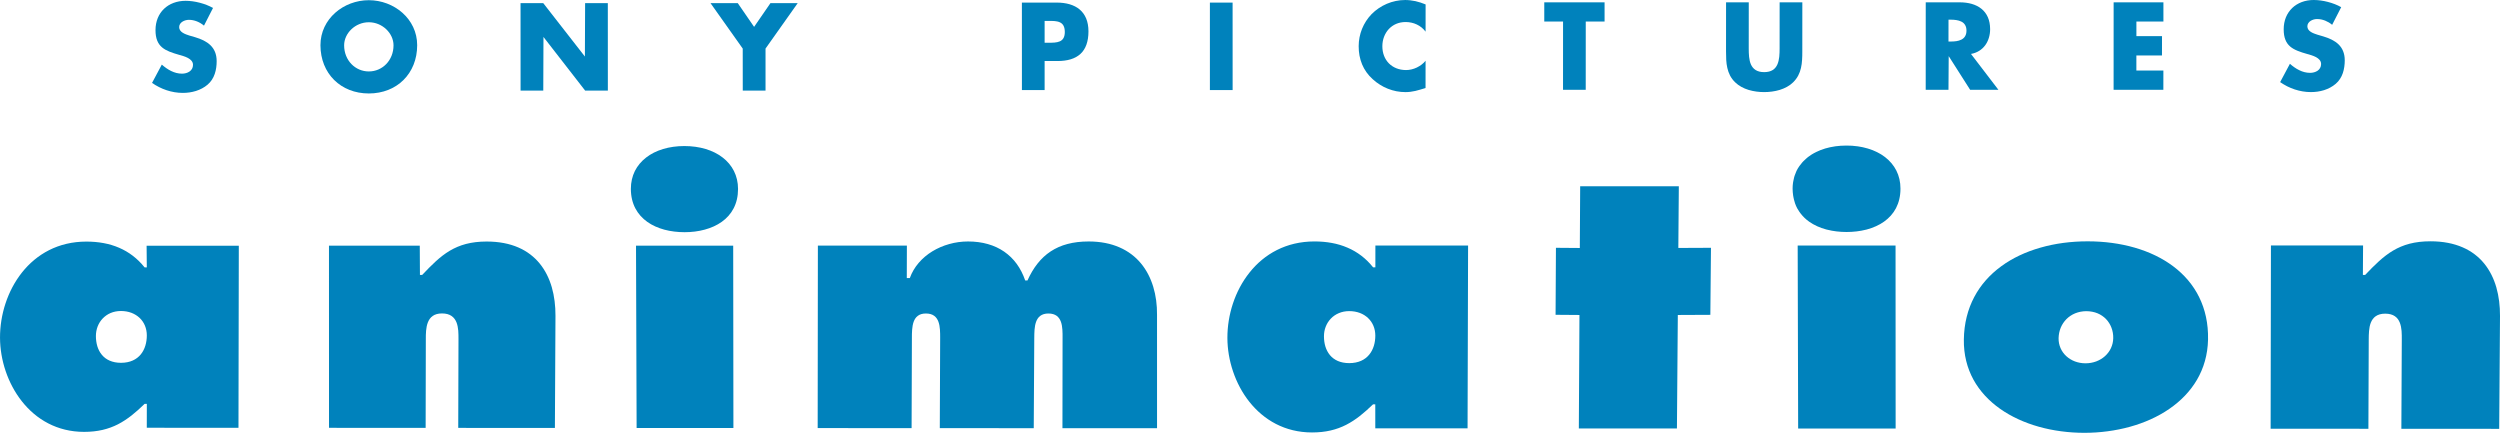
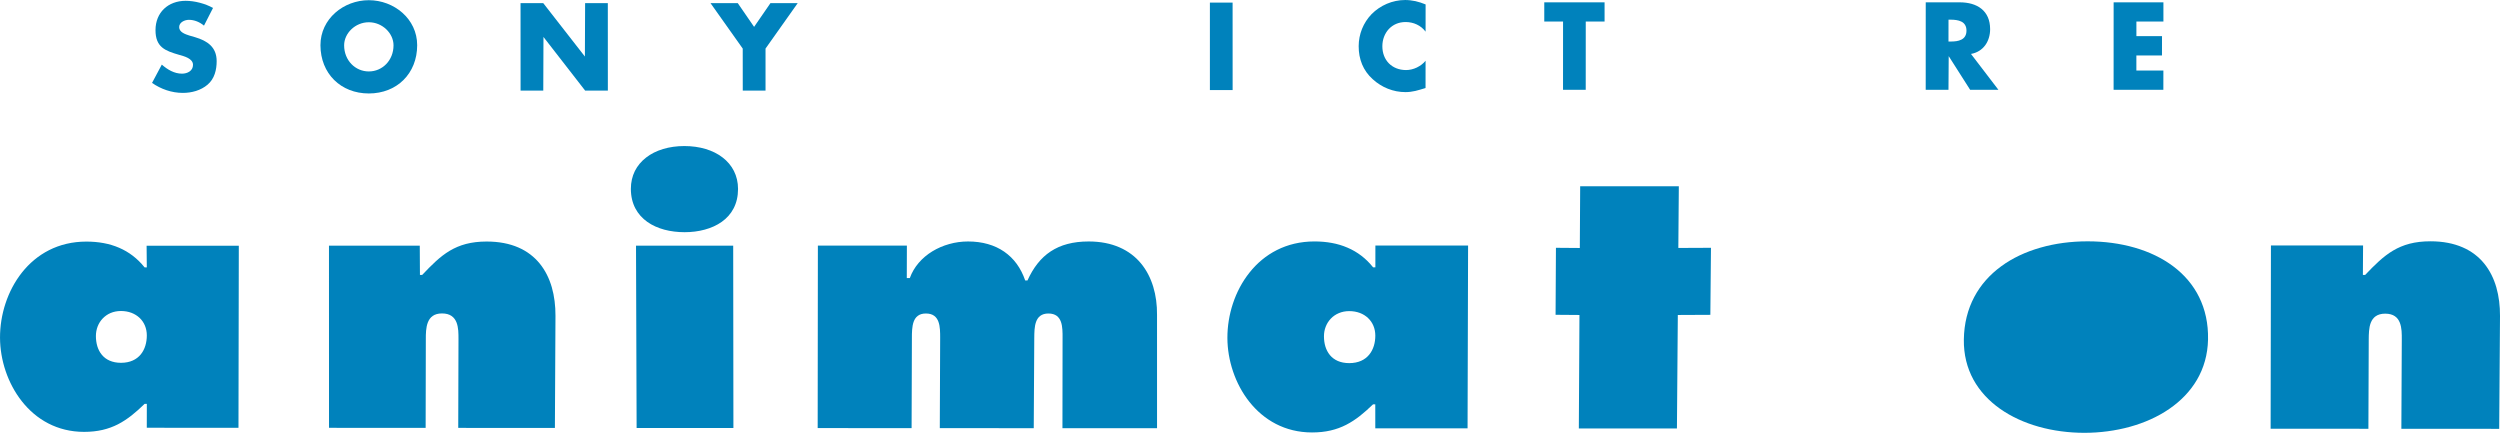
<svg xmlns="http://www.w3.org/2000/svg" xmlns:ns1="http://www.inkscape.org/namespaces/inkscape" xmlns:ns2="http://sodipodi.sourceforge.net/DTD/sodipodi-0.dtd" version="1.1" id="svg4426" viewBox="0 0 1000 173.13" height="173.13" width="1000" ns1:version="0.91 r13725" ns2:docname="Sony Pictures Animation 2006 (Blue).svg">
  <ns2:namedview pagecolor="#ffffff" bordercolor="#666666" borderopacity="1" objecttolerance="10" gridtolerance="10" guidetolerance="10" ns1:pageopacity="0" ns1:pageshadow="2" ns1:window-width="1366" ns1:window-height="705" id="namedview30" showgrid="false" ns1:zoom="0.5866667" ns1:cx="533.93761" ns1:cy="110.35163" ns1:window-x="-8" ns1:window-y="-8" ns1:window-maximized="1" ns1:current-layer="svg4426" units="px" showguides="false" />
  <defs id="defs4428" />
  <g id="g7260">
-     <path ns1:connector-curvature="0" style="fill:#0082bc;fill-opacity:1;fill-rule:nonzero;stroke:none" id="path11073" d="m 754.031,62.851 c -0.013,-0.013 -0.013,-0.013 -0.027,-0.026 -0.04,-0.039 -0.092,-0.065 -0.132,-0.091 -0.409,-0.314 -0.831,-0.601 -1.279,-0.889 -0.119,-0.078 -0.25,-0.144 -0.369,-0.222 -0.395,-0.235 -0.803,-0.457 -1.211,-0.666 -0.197,-0.105 -0.395,-0.196 -0.592,-0.287 -0.421,-0.196 -0.841,-0.392 -1.275,-0.562 -0.066,-0.026 -0.105,-0.039 -0.158,-0.065 -0.591,-0.235 -1.208,-0.444 -1.838,-0.627 -0.63,-0.196 -1.272,-0.353 -1.927,-0.497 -0.066,-0.013 -0.105,-0.026 -0.17,-0.039 -0.642,-0.131 -1.31,-0.261 -1.978,-0.353 -0.013,0 -0.039,0 -0.052,0 -0.681,-0.105 -1.387,-0.17 -2.094,-0.222 -0.052,0 -0.105,0 -0.17,-0.013 -0.719,-0.039 -1.451,-0.065 -2.196,-0.065 -0.758,0 -1.502,0.026 -2.233,0.078 -0.013,0 -0.039,0 -0.052,0 -0.705,0.052 -1.397,0.118 -2.075,0.209 -0.065,0.013 -0.117,0.026 -0.169,0.026 -0.678,0.091 -1.33,0.209 -1.968,0.353 -0.052,0.013 -0.091,0.013 -0.13,0.026 -0.638,0.144 -1.277,0.301 -1.888,0.483 -0.013,0.013 -0.027,0.013 -0.039,0.013 0,0 -0.013,0 -0.027,0.013 -0.612,0.183 -1.223,0.392 -1.808,0.627 -0.052,0.013 -0.091,0.026 -0.13,0.052 -0.494,0.196 -0.975,0.405 -1.442,0.64 -0.662,0.327 -1.324,0.666 -1.933,1.045 -0.027,0.013 -0.039,0.039 -0.065,0.052 -0.492,0.314 -0.972,0.64 -1.437,0.993 -0.09,0.065 -0.155,0.144 -0.245,0.222 -0.168,0.118 -0.31,0.248 -0.465,0.392 -0.388,0.327 -0.749,0.679 -1.11,1.045 -0.142,0.157 -0.309,0.314 -0.451,0.483 -0.36,0.405 -0.695,0.823 -1.002,1.267 -0.09,0.118 -0.193,0.235 -0.269,0.366 -0.359,0.536 -0.691,1.071 -0.971,1.646 -0.027,0.039 -0.038,0.091 -0.063,0.144 -0.063,0.144 -0.127,0.301 -0.19,0.457 -0.216,0.483 -0.405,0.98 -0.581,1.49 -0.062,0.222 -0.138,0.444 -0.187,0.666 -0.137,0.497 -0.248,1.006 -0.332,1.529 -0.037,0.209 -0.086,0.418 -0.109,0.64 -0.095,0.732 -0.163,1.49 -0.153,2.274 -8.3e-4,0.941 0.09,1.829 0.205,2.692 0.042,0.235 0.085,0.483 0.127,0.719 0.127,0.666 0.279,1.294 0.483,1.908 0.055,0.183 0.096,0.366 0.151,0.536 0.244,0.679 0.514,1.333 0.836,1.947 0.04,0.065 0.08,0.118 0.107,0.17 0.093,0.157 0.187,0.301 0.28,0.444 0.307,0.536 0.641,1.045 1.013,1.516 0.971,1.254 2.096,2.352 3.402,3.267 1.992,1.411 4.332,2.457 6.876,3.136 0.118,0.026 0.223,0.052 0.341,0.078 2.452,0.627 5.082,0.928 7.761,0.928 2.692,0 5.327,-0.301 7.788,-0.928 0.104,-0.039 0.221,-0.052 0.326,-0.078 2.552,-0.693 4.89,-1.725 6.884,-3.136 1.993,-1.424 3.642,-3.214 4.789,-5.41 1.134,-2.195 1.779,-4.782 1.778,-7.801 0.003,-2.679 -0.577,-5.083 -1.638,-7.2 -1.06,-2.104 -2.6,-3.92 -4.515,-5.397" />
    <path ns2:nodetypes="csccscccssscccccccccccccccscccccccscccccc" ns1:connector-curvature="0" style="fill:#0082bc;fill-opacity:1;fill-rule:nonzero;stroke:none" id="path11077" d="m 48.409,145.125 c 1.829,0 3.394,-0.34 4.704,-0.928 1.31,-0.588 2.366,-1.424 3.204,-2.443 0.826,-1.019 1.434,-2.208 1.823,-3.502 0.402,-1.294 0.585,-2.679 0.585,-4.09 3.03e-4,-1.411 -0.264,-2.718 -0.753,-3.907 -0.49,-1.176 -1.205,-2.221 -2.109,-3.084 -0.917,-0.862 -2.021,-1.555 -3.275,-2.038 -1.254,-0.47 -2.658,-0.732 -4.2,-0.732 -1.529,0 -2.935,0.287 -4.165,0.81 -1.23,0.523 -2.283,1.281 -3.158,2.195 -0.875,0.915 -1.546,1.999 -2.01,3.188 -0.451,1.189 -0.697,2.483 -0.695,3.829 -0.001,1.437 0.195,2.822 0.578,4.103 0.396,1.267 0.99,2.43 1.812,3.41 0.809,0.98 1.845,1.777 3.123,2.326 1.265,0.549 2.772,0.862 4.536,0.862 m 10.229,-46.844 36.881,0 -0.132,72.847 -36.676,-0.026 0.018,-9.552 -0.889,0 c -1.76,1.712 -3.476,3.267 -5.226,4.639 -1.737,1.359 -3.534,2.548 -5.43,3.528 -1.909,0.967 -3.942,1.725 -6.178,2.247 -2.223,0.51 -4.661,0.784 -7.392,0.784 -5.383,0 -10.17,-1.254 -14.317,-3.397 -4.148,-2.143 -7.669,-5.188 -10.521,-8.794 -2.852,-3.593 -5.036,-7.749 -6.521,-12.113 -1.472,-4.351 -2.233,-8.912 -2.253,-13.328 -0.015,-4.599 0.731,-9.304 2.202,-13.759 1.471,-4.469 3.68,-8.702 6.592,-12.374 2.912,-3.659 6.526,-6.742 10.834,-8.925 4.294,-2.169 9.282,-3.423 14.9,-3.423 2.404,0 4.712,0.196 6.895,0.601 2.197,0.405 4.27,1.032 6.22,1.869 1.962,0.849 3.788,1.908 5.489,3.214 1.689,1.294 3.266,2.835 4.692,4.626 l 0.889,0 -0.078,-8.663" />
    <path ns2:nodetypes="cccccccccccscsscccccccsccc" ns1:connector-curvature="0" style="fill:#0082bc;fill-opacity:1;fill-rule:nonzero;stroke:none" id="path11089" d="m 194.647,96.613 c 4.965,0 9.179,0.849 12.697,2.378 3.531,1.529 6.353,3.75 8.562,6.455 2.209,2.718 3.792,5.932 4.818,9.473 1.013,3.541 1.483,7.409 1.466,11.42 l -0.232,44.845 -38.664,-0.026 0.1,-35.476 c -8e-4,-1.058 9.3e-4,-2.234 -0.089,-3.397 -0.103,-1.163 -0.31,-2.326 -0.717,-3.345 -0.42,-1.019 -1.039,-1.921 -1.965,-2.548 -0.926,-0.64 -2.171,-1.019 -3.817,-1.019 -1.62,0 -2.831,0.379 -3.735,1.019 -0.903,0.627 -1.513,1.529 -1.916,2.548 -0.403,1.019 -0.614,2.182 -0.72,3.345 -0.106,1.163 -0.108,2.339 -0.107,3.397 l -0.074,35.476 -38.651,-0.026 -0.016,-72.86 36.319,0 0.068,11.695 0.902,0 c 1.877,-1.986 3.658,-3.815 5.448,-5.449 1.79,-1.633 3.614,-3.045 5.575,-4.221 1.975,-1.163 4.1,-2.091 6.507,-2.718 2.419,-0.627 5.119,-0.967 8.242,-0.967" />
    <path ns1:connector-curvature="0" style="fill:#0082bc;fill-opacity:1;fill-rule:nonzero;stroke:none" id="path11093" d="m 254.647,171.196 -0.241,-72.939 38.874,0 0.084,72.952 -38.717,-0.013 z" />
    <path ns1:connector-curvature="0" style="fill:#0082bc;fill-opacity:1;fill-rule:nonzero;stroke:none" id="path11097" d="m 273.819,92.877 c -2.783,0 -5.523,-0.327 -8.062,-1.006 -2.526,-0.679 -4.864,-1.712 -6.844,-3.123 -1.98,-1.411 -3.616,-3.201 -4.763,-5.383 -1.147,-2.182 -1.792,-4.769 -1.804,-7.775 -0.004,-2.666 0.564,-5.07 1.599,-7.174 1.06,-2.104 2.587,-3.92 4.502,-5.397 1.901,-1.49 4.204,-2.639 6.788,-3.41 2.585,-0.784 5.452,-1.189 8.509,-1.189 3.058,0 5.927,0.405 8.517,1.176 2.59,0.784 4.887,1.921 6.801,3.41 1.927,1.477 3.458,3.293 4.514,5.397 1.056,2.104 1.638,4.508 1.642,7.174 -9.4e-4,3.005 -0.637,5.593 -1.776,7.775 -1.127,2.195 -2.758,3.972 -4.737,5.383 -1.979,1.411 -4.305,2.443 -6.836,3.123 -2.531,0.693 -5.266,1.019 -8.05,1.019" />
    <path ns2:nodetypes="cccccccccccsccccccccccscccccccccccccscsccccscc" ns1:connector-curvature="0" style="fill:#0082bc;fill-opacity:1;fill-rule:nonzero;stroke:none" id="path11109" d="m 435.413,96.584 c 4.795,0 8.913,0.836 12.395,2.365 3.482,1.516 6.327,3.698 8.564,6.39 2.225,2.679 3.854,5.854 4.918,9.356 1.064,3.489 1.561,7.304 1.521,11.277 l 0.007,45.315 -37.837,-0.013 0.047,-36.09 c 10e-4,-1.071 0.017,-2.208 -0.073,-3.332 -0.076,-1.111 -0.245,-2.208 -0.598,-3.162 -0.353,-0.954 -0.891,-1.777 -1.68,-2.365 -0.802,-0.575 -1.882,-0.928 -3.307,-0.928 -1.398,0 -2.448,0.353 -3.24,0.928 -0.792,0.588 -1.326,1.411 -1.678,2.365 -0.353,0.954 -0.537,2.038 -0.631,3.162 -0.093,1.111 -0.096,2.261 -0.11,3.332 l -0.211,36.09 -37.58,-0.026 0.145,-36.064 c 0.001,-1.071 0.003,-2.221 -0.086,-3.332 -0.076,-1.124 -0.258,-2.208 -0.611,-3.162 -0.353,-0.967 -0.891,-1.777 -1.693,-2.365 -0.802,-0.588 -1.882,-0.928 -3.32,-0.928 -1.385,0 -2.435,0.34 -3.214,0.928 -0.792,0.575 -1.312,1.398 -1.665,2.352 -0.353,0.967 -0.524,2.051 -0.618,3.175 -0.093,1.111 -0.096,2.247 -0.097,3.319 l -0.119,36.077 -37.567,-0.013 0.08,-72.991 35.601,0 -0.038,12.975 1.215,0 c 0.801,-2.247 2.017,-4.273 3.544,-6.063 1.527,-1.79 3.377,-3.345 5.445,-4.613 2.082,-1.267 4.369,-2.261 6.782,-2.927 2.413,-0.679 4.953,-1.032 7.527,-1.032 2.862,0 5.509,0.353 7.931,1.045 2.408,0.679 4.59,1.699 6.519,3.031 1.929,1.333 3.606,2.966 5.017,4.9 1.398,1.921 2.532,4.142 3.387,6.625 l 0.902,0 c 1.158,-2.548 2.482,-4.809 4.011,-6.742 1.542,-1.947 3.289,-3.58 5.279,-4.887 1.991,-1.307 4.226,-2.313 6.73,-2.966 2.518,-0.666 5.306,-1.006 8.402,-1.006" />
    <path ns2:nodetypes="cccccccccscscccccccccccccc" ns1:connector-curvature="0" style="fill:#0082bc;fill-opacity:1;fill-rule:nonzero;stroke:none" id="path11113" d="m 972.183,96.517 c 5.018,0 9.282,0.862 12.841,2.404 3.559,1.529 6.426,3.763 8.65,6.481 2.224,2.731 3.831,5.971 4.856,9.526 1.026,3.567 1.496,7.461 1.472,11.499 l -0.322,45.106 -39.135,-0.013 0.171,-35.698 c 0.007,-1.071 0.007,-2.247 -0.082,-3.423 -0.102,-1.163 -0.308,-2.326 -0.721,-3.358 -0.413,-1.032 -1.032,-1.934 -1.972,-2.561 -0.927,-0.64 -2.19,-1.019 -3.862,-1.019 -1.633,0 -2.854,0.379 -3.782,1.019 -0.928,0.627 -1.537,1.529 -1.961,2.561 -0.411,1.019 -0.623,2.182 -0.717,3.358 -0.107,1.176 -0.122,2.352 -0.127,3.423 l -0.133,35.685 -39.109,-0.013 0.122,-73.304 36.857,-0.013 -0.073,11.786 0.915,0 c 1.907,-2.012 3.712,-3.855 5.522,-5.488 1.822,-1.646 3.662,-3.071 5.651,-4.247 2.002,-1.176 4.152,-2.104 6.596,-2.744 2.444,-0.627 5.181,-0.967 8.343,-0.967" />
-     <path ns1:connector-curvature="0" style="fill:#0082bc;fill-opacity:1;fill-rule:nonzero;stroke:none" id="path11117" d="m 834.202,145.324 c 1.516,0 2.966,-0.274 4.286,-0.758 1.307,-0.497 2.496,-1.202 3.502,-2.104 0.993,-0.902 1.816,-1.973 2.378,-3.188 0.575,-1.215 0.902,-2.574 0.928,-4.011 0.027,-1.49 -0.222,-2.901 -0.719,-4.194 -0.483,-1.294 -1.228,-2.457 -2.156,-3.437 -0.941,-0.967 -2.091,-1.764 -3.41,-2.313 -1.32,-0.536 -2.822,-0.836 -4.443,-0.849 -1.633,0 -3.149,0.314 -4.482,0.849 -1.346,0.549 -2.522,1.346 -3.502,2.313 -0.967,0.98 -1.751,2.143 -2.287,3.437 -0.536,1.281 -0.823,2.705 -0.862,4.194 -0.027,1.437 0.261,2.796 0.797,4.011 0.523,1.202 1.307,2.287 2.287,3.188 0.967,0.889 2.13,1.607 3.437,2.104 1.294,0.483 2.731,0.758 4.247,0.758 m 0.849,-48.791 c 6.651,0 13.014,0.849 18.816,2.522 5.802,1.673 11.054,4.181 15.445,7.487 4.39,3.306 7.931,7.409 10.336,12.296 2.417,4.887 3.698,10.558 3.567,16.974 -0.131,6.076 -1.712,11.446 -4.417,16.085 -2.705,4.626 -6.52,8.533 -11.107,11.682 -4.586,3.149 -9.944,5.54 -15.719,7.134 -5.776,1.594 -11.969,2.417 -18.254,2.417 -6.285,-0.013 -12.466,-0.823 -18.176,-2.43 -5.723,-1.607 -10.989,-3.998 -15.471,-7.148 -4.469,-3.149 -8.141,-7.056 -10.689,-11.682 -2.535,-4.639 -3.933,-10.009 -3.842,-16.072 0.091,-6.416 1.568,-12.087 4.142,-16.961 2.574,-4.887 6.259,-8.99 10.767,-12.296 4.495,-3.306 9.826,-5.802 15.693,-7.474 5.854,-1.686 12.257,-2.535 18.908,-2.535" />
-     <path ns1:connector-curvature="0" style="fill:#0082bc;fill-opacity:1;fill-rule:nonzero;stroke:none" id="path11129" d="m 719.262,171.406 -0.19,-73.2 39.148,0 0.034,73.213 -38.991,-0.013 z" />
+     <path ns1:connector-curvature="0" style="fill:#0082bc;fill-opacity:1;fill-rule:nonzero;stroke:none" id="path11117" d="m 834.202,145.324 m 0.849,-48.791 c 6.651,0 13.014,0.849 18.816,2.522 5.802,1.673 11.054,4.181 15.445,7.487 4.39,3.306 7.931,7.409 10.336,12.296 2.417,4.887 3.698,10.558 3.567,16.974 -0.131,6.076 -1.712,11.446 -4.417,16.085 -2.705,4.626 -6.52,8.533 -11.107,11.682 -4.586,3.149 -9.944,5.54 -15.719,7.134 -5.776,1.594 -11.969,2.417 -18.254,2.417 -6.285,-0.013 -12.466,-0.823 -18.176,-2.43 -5.723,-1.607 -10.989,-3.998 -15.471,-7.148 -4.469,-3.149 -8.141,-7.056 -10.689,-11.682 -2.535,-4.639 -3.933,-10.009 -3.842,-16.072 0.091,-6.416 1.568,-12.087 4.142,-16.961 2.574,-4.887 6.259,-8.99 10.767,-12.296 4.495,-3.306 9.826,-5.802 15.693,-7.474 5.854,-1.686 12.257,-2.535 18.908,-2.535" />
    <path ns2:nodetypes="cccccccccccccc" ns1:connector-curvature="0" style="fill:#0082bc;fill-opacity:1;fill-rule:nonzero;stroke:none" id="path11133" d="m 671.53,74.496 -0.196,24.683 13.054,-0.06 -0.248,26.812 -13.014,0.061 -0.353,45.394 -39.239,-0.013 0.248,-45.381 -9.552,-0.073 0.144,-26.799 9.552,0.073 0.144,-24.683 39.462,-0.013 z" />
    <path ns2:nodetypes="ccccscccscccscccccccccccscssccccccsscsccc" ns1:connector-curvature="0" style="fill:#0082bc;fill-opacity:1;fill-rule:nonzero;stroke:none" id="path11137" d="m 539.698,145.25 c 1.842,0 3.424,-0.34 4.756,-0.928 1.32,-0.588 2.391,-1.437 3.228,-2.457 0.849,-1.019 1.45,-2.221 1.855,-3.515 0.405,-1.307 0.588,-2.692 0.588,-4.103 0,-1.411 -0.261,-2.731 -0.758,-3.92 -0.483,-1.176 -1.215,-2.234 -2.13,-3.097 -0.915,-0.875 -2.025,-1.568 -3.293,-2.051 -1.267,-0.47 -2.692,-0.732 -4.247,-0.732 -1.542,0 -2.953,0.287 -4.194,0.823 -1.241,0.523 -2.313,1.267 -3.188,2.195 -0.875,0.915 -1.568,2.012 -2.025,3.201 -0.47,1.189 -0.706,2.496 -0.706,3.842 0,1.437 0.183,2.835 0.575,4.116 0.405,1.281 1.006,2.443 1.816,3.423 0.823,0.98 1.869,1.777 3.149,2.339 1.281,0.549 2.796,0.862 4.573,0.862 m 10.459,-47.027 37.078,0 -0.209,73.121 -36.908,-0.013 -0.007,-9.591 -0.902,0 c -1.777,1.712 -3.502,3.267 -5.266,4.652 -1.764,1.372 -3.567,2.561 -5.488,3.541 -1.921,0.98 -3.959,1.738 -6.22,2.261 -2.247,0.523 -4.704,0.784 -7.448,0.784 -5.423,0 -10.244,-1.254 -14.426,-3.41 -4.181,-2.156 -7.722,-5.214 -10.597,-8.82 -2.875,-3.619 -5.07,-7.788 -6.546,-12.165 -1.477,-4.364 -2.248,-8.951 -2.261,-13.38 -0.013,-4.613 0.732,-9.33 2.221,-13.812 1.49,-4.495 3.724,-8.742 6.664,-12.413 2.927,-3.685 6.586,-6.782 10.924,-8.964 4.325,-2.182 9.343,-3.437 15.014,-3.437 2.417,0 4.73,0.196 6.938,0.601 2.208,0.405 4.299,1.032 6.272,1.882 1.973,0.836 3.815,1.908 5.527,3.214 1.712,1.307 3.293,2.849 4.717,4.652 l 0.915,0 0.007,-8.702" />
    <path ns1:connector-curvature="0" style="fill:#0082bc;fill-opacity:1;fill-rule:nonzero;stroke:none" id="path11141" d="m 74.264,0.325 c 3.528,0 7.853,1.098 10.937,2.862 l -3.606,7.069 C 79.935,8.858 77.792,7.93 75.57,7.93 c -1.686,0 -3.907,0.98 -3.907,2.914 0,2.051 2.47,2.849 4.038,3.358 l 2.339,0.679 c 4.848,1.437 8.624,3.907 8.624,9.578 0,3.45 -0.836,7.03 -3.619,9.395 -2.731,2.339 -6.416,3.306 -9.918,3.306 -4.417,0 -8.729,-1.503 -12.309,-3.998 l 3.907,-7.317 c 2.274,1.986 4.965,3.619 8.075,3.619 2.13,0 4.403,-1.085 4.403,-3.528 0,-2.561 -3.58,-3.45 -5.54,-3.998 -5.684,-1.633 -9.46,-3.11 -9.46,-9.878 0,-7.108 5.07,-11.734 12.061,-11.734" />
    <path ns1:connector-curvature="0" style="fill:#0082bc;fill-opacity:1;fill-rule:nonzero;stroke:none" id="path11145" d="m 147.532,28.578 c 5.423,0 9.878,-4.417 9.878,-10.453 0,-4.809 -4.456,-9.225 -9.878,-9.225 -5.436,0 -9.878,4.417 -9.878,9.225 0,6.037 4.456,10.453 9.878,10.453 m -0.013,-28.499 c 10.061,0 19.352,7.435 19.352,18.006 0,11.329 -8.114,19.3 -19.339,19.3 -11.224,0 -19.339,-7.971 -19.352,-19.3 0,-10.571 9.29,-18.006 19.339,-18.006" />
    <path ns1:connector-curvature="0" style="fill:#0082bc;fill-opacity:1;fill-rule:nonzero;stroke:none" id="path11149" d="m 243.128,1.251 0.014,34.98 -9.094,0 -16.66,-21.443 -0.078,21.443 -9.081,0 -0.014,-34.98 9.081,0 16.66,21.364 0.091,-21.364 9.081,0 z" />
    <path ns1:connector-curvature="0" style="fill:#0082bc;fill-opacity:1;fill-rule:nonzero;stroke:none" id="path11153" d="m 308.184,1.251 10.898,0 -12.871,18.176 0,16.804 -9.108,0 -0.014,-16.804 -12.884,-18.176 10.898,0 6.533,9.5 6.546,-9.5 z" />
-     <path ns1:connector-curvature="0" style="fill:#0082bc;fill-opacity:1;fill-rule:nonzero;stroke:none" id="path11157" d="m 419.389,17.094 c 0.823,0 1.633,0 2.404,-0.065 0.771,-0.065 1.477,-0.209 2.091,-0.47 0.614,-0.261 1.124,-0.666 1.477,-1.267 0.353,-0.601 0.562,-1.411 0.562,-2.483 0,-1.098 -0.196,-1.921 -0.536,-2.548 -0.34,-0.627 -0.823,-1.045 -1.424,-1.32 -0.588,-0.287 -1.307,-0.431 -2.078,-0.51 -0.771,-0.065 -1.62,-0.065 -2.496,-0.065 l -1.542,0 0,8.729 1.542,0 m 3.28,-16.059 c 1.882,0 3.619,0.222 5.161,0.666 1.542,0.457 2.901,1.137 4.012,2.078 1.124,0.941 1.999,2.13 2.613,3.58 0.601,1.463 0.928,3.188 0.928,5.187 0,2.065 -0.287,3.842 -0.823,5.344 -0.536,1.49 -1.346,2.718 -2.391,3.685 -1.058,0.967 -2.352,1.673 -3.881,2.143 -1.542,0.47 -3.306,0.693 -5.279,0.693 l -5.161,0 0,11.603 -9.081,0 -0.013,-34.98 13.916,0" />
    <path ns1:connector-curvature="0" style="fill:#0082bc;fill-opacity:1;fill-rule:nonzero;stroke:none" id="path11161" d="m 493.04,1.037 0.013,34.98 -9.094,0 0,-34.98 9.081,0 z" />
    <path ns1:connector-curvature="0" style="fill:#0082bc;fill-opacity:1;fill-rule:nonzero;stroke:none" id="path11165" d="m 561.934,0.002 c 0.732,0 1.45,0.039 2.156,0.118 0.706,0.078 1.398,0.196 2.091,0.34 0.679,0.157 1.372,0.34 2.038,0.562 0.679,0.209 1.359,0.47 2.025,0.745 l -0.013,10.898 c -0.457,-0.627 -0.993,-1.189 -1.581,-1.659 -0.588,-0.483 -1.241,-0.889 -1.934,-1.215 -0.679,-0.327 -1.411,-0.575 -2.156,-0.732 -0.758,-0.17 -1.529,-0.248 -2.3,-0.248 -1.385,0 -2.666,0.261 -3.802,0.745 -1.124,0.483 -2.117,1.189 -2.94,2.065 -0.81,0.875 -1.45,1.921 -1.895,3.084 -0.444,1.163 -0.679,2.457 -0.679,3.802 0,1.385 0.235,2.666 0.679,3.815 0.444,1.15 1.098,2.169 1.921,3.005 0.836,0.849 1.842,1.516 2.992,1.973 1.15,0.457 2.443,0.719 3.868,0.719 0.732,0 1.477,-0.091 2.195,-0.261 0.732,-0.17 1.437,-0.418 2.117,-0.745 0.666,-0.327 1.32,-0.719 1.908,-1.163 0.588,-0.457 1.137,-0.967 1.607,-1.542 l -0.013,10.898 c -0.745,0.235 -1.45,0.444 -2.13,0.64 -0.666,0.196 -1.32,0.379 -1.947,0.523 -0.64,0.144 -1.281,0.261 -1.921,0.34 -0.653,0.078 -1.32,0.131 -2.025,0.131 -1.215,0 -2.417,-0.118 -3.593,-0.34 -1.176,-0.235 -2.326,-0.562 -3.437,-1.006 -1.111,-0.431 -2.182,-0.98 -3.188,-1.62 -1.019,-0.627 -1.986,-1.372 -2.888,-2.195 -0.967,-0.862 -1.803,-1.803 -2.509,-2.796 -0.706,-0.993 -1.294,-2.051 -1.751,-3.162 -0.457,-1.111 -0.797,-2.274 -1.032,-3.489 -0.222,-1.215 -0.327,-2.47 -0.327,-3.763 0,-1.202 0.118,-2.378 0.34,-3.541 0.222,-1.163 0.562,-2.287 0.993,-3.371 0.444,-1.085 0.98,-2.143 1.62,-3.123 0.64,-0.993 1.385,-1.921 2.208,-2.783 0.862,-0.875 1.816,-1.673 2.849,-2.365 1.019,-0.693 2.117,-1.281 3.254,-1.777 1.15,-0.483 2.326,-0.862 3.541,-1.111 1.202,-0.261 2.43,-0.392 3.659,-0.392" />
    <path ns1:connector-curvature="0" style="fill:#0082bc;fill-opacity:1;fill-rule:nonzero;stroke:none" id="path11169" d="m 641.83,0.929 0,7.696 -7.526,0 -0.013,27.283 -9.081,0 0.013,-27.283 -7.513,0 0,-7.696 24.121,0 z" />
-     <path ns1:connector-curvature="0" style="fill:#0082bc;fill-opacity:1;fill-rule:nonzero;stroke:none" id="path11173" d="m 720.935,0.931 -0.013,19.678 c 0,1.124 -0.013,2.234 -0.091,3.345 -0.065,1.098 -0.196,2.182 -0.444,3.227 -0.235,1.058 -0.588,2.065 -1.098,3.031 -0.51,0.967 -1.176,1.869 -2.038,2.718 -0.732,0.719 -1.568,1.32 -2.47,1.816 -0.902,0.497 -1.882,0.902 -2.888,1.215 -1.019,0.301 -2.065,0.523 -3.11,0.666 -1.058,0.144 -2.104,0.209 -3.123,0.209 -1.019,0 -2.078,-0.065 -3.123,-0.209 -1.045,-0.144 -2.091,-0.366 -3.11,-0.666 -1.006,-0.314 -1.986,-0.706 -2.888,-1.215 -0.902,-0.497 -1.738,-1.098 -2.47,-1.816 -0.875,-0.836 -1.542,-1.751 -2.051,-2.718 -0.497,-0.967 -0.849,-1.973 -1.085,-3.018 -0.248,-1.058 -0.379,-2.143 -0.444,-3.241 -0.065,-1.111 -0.078,-2.221 -0.078,-3.345 l 0.013,-19.678 9.081,0 -0.013,18.411 c 0,1.137 0.027,2.3 0.144,3.41 0.118,1.098 0.34,2.143 0.745,3.058 0.418,0.902 1.006,1.659 1.855,2.195 0.849,0.536 1.973,0.849 3.424,0.849 1.463,0 2.587,-0.314 3.437,-0.849 0.849,-0.536 1.437,-1.294 1.842,-2.195 0.405,-0.915 0.64,-1.96 0.758,-3.058 0.118,-1.111 0.144,-2.274 0.144,-3.41 l 0.013,-18.411 9.081,0" />
    <path ns1:connector-curvature="0" style="fill:#0082bc;fill-opacity:1;fill-rule:nonzero;stroke:none" id="path11177" d="m 780.278,16.613 c 0.745,0 1.503,-0.039 2.234,-0.144 0.732,-0.118 1.424,-0.301 2.025,-0.614 0.601,-0.301 1.124,-0.732 1.477,-1.32 0.366,-0.588 0.575,-1.333 0.575,-2.287 0,-0.954 -0.209,-1.699 -0.575,-2.287 -0.353,-0.588 -0.862,-1.019 -1.477,-1.32 -0.601,-0.314 -1.294,-0.497 -2.025,-0.614 -0.732,-0.118 -1.49,-0.157 -2.234,-0.157 l -0.875,0 -0.013,8.742 0.889,0 m 8.114,4.965 10.963,14.334 -11.303,0 -8.572,-13.459 -0.091,13.459 -9.108,0 0.013,-34.98 13.602,0 c 1.725,0 3.358,0.209 4.809,0.627 1.463,0.431 2.77,1.071 3.855,1.947 1.085,0.875 1.96,1.986 2.561,3.345 0.601,1.359 0.928,2.966 0.928,4.835 0,1.215 -0.17,2.378 -0.51,3.463 -0.327,1.085 -0.823,2.091 -1.463,2.966 -0.653,0.875 -1.45,1.633 -2.404,2.221 -0.941,0.588 -2.038,1.019 -3.28,1.241" />
    <path ns1:connector-curvature="0" style="fill:#0082bc;fill-opacity:1;fill-rule:nonzero;stroke:none" id="path11181" d="m 865.367,0.929 0,7.696 -10.806,0 0,5.841 10.244,0 -0.013,7.709 -10.244,0 0,6.037 10.806,0 -0.013,7.696 -19.901,0 0.013,-34.98 19.914,0 z" />
-     <path ns1:connector-curvature="0" style="fill:#0082bc;fill-opacity:1;fill-rule:nonzero;stroke:none" id="path11185" d="m 925.53,-3.3e-4 c 0.889,0 1.816,0.065 2.757,0.196 0.954,0.131 1.921,0.327 2.875,0.575 0.954,0.248 1.895,0.549 2.796,0.902 0.902,0.353 1.751,0.758 2.522,1.202 l -3.619,7.056 c -0.418,-0.353 -0.862,-0.666 -1.333,-0.954 -0.47,-0.274 -0.967,-0.523 -1.477,-0.732 -0.51,-0.196 -1.032,-0.353 -1.581,-0.47 -0.536,-0.105 -1.085,-0.157 -1.646,-0.157 -0.418,0 -0.862,0.052 -1.307,0.17 -0.444,0.131 -0.875,0.314 -1.254,0.549 -0.379,0.248 -0.706,0.549 -0.941,0.915 -0.235,0.366 -0.379,0.784 -0.379,1.267 0,0.51 0.157,0.954 0.405,1.32 0.261,0.379 0.614,0.679 1.019,0.941 0.405,0.261 0.862,0.47 1.307,0.64 0.457,0.183 0.902,0.327 1.307,0.457 l 2.313,0.679 c 1.215,0.366 2.365,0.784 3.397,1.307 1.032,0.523 1.96,1.137 2.731,1.895 0.771,0.758 1.398,1.633 1.816,2.692 0.431,1.045 0.666,2.261 0.666,3.685 0,0.862 -0.052,1.738 -0.183,2.587 -0.118,0.862 -0.314,1.712 -0.588,2.522 -0.274,0.81 -0.64,1.581 -1.111,2.3 -0.47,0.732 -1.045,1.398 -1.738,1.986 -0.679,0.575 -1.424,1.085 -2.208,1.503 -0.784,0.418 -1.607,0.758 -2.457,1.032 -0.849,0.261 -1.725,0.457 -2.613,0.588 -0.875,0.118 -1.764,0.183 -2.653,0.183 -1.098,0 -2.195,-0.091 -3.28,-0.274 -1.071,-0.183 -2.143,-0.444 -3.175,-0.784 -1.045,-0.34 -2.051,-0.771 -3.031,-1.254 -0.967,-0.497 -1.908,-1.058 -2.809,-1.673 l 3.907,-7.33 c 0.575,0.497 1.163,0.98 1.777,1.398 0.627,0.431 1.267,0.836 1.947,1.15 0.666,0.34 1.372,0.601 2.091,0.784 0.732,0.183 1.477,0.287 2.247,0.287 0.536,0 1.085,-0.065 1.594,-0.209 0.523,-0.144 1.006,-0.353 1.424,-0.64 0.418,-0.287 0.758,-0.653 1.006,-1.098 0.248,-0.444 0.392,-0.967 0.392,-1.581 0,-0.64 -0.222,-1.176 -0.588,-1.62 -0.366,-0.457 -0.875,-0.823 -1.437,-1.137 -0.575,-0.301 -1.189,-0.536 -1.803,-0.745 -0.601,-0.196 -1.189,-0.353 -1.686,-0.497 -1.424,-0.405 -2.731,-0.797 -3.881,-1.281 -1.15,-0.47 -2.156,-1.019 -2.979,-1.725 -0.823,-0.719 -1.477,-1.581 -1.908,-2.705 -0.444,-1.111 -0.679,-2.47 -0.679,-4.168 0,-1.777 0.314,-3.397 0.902,-4.835 0.588,-1.424 1.437,-2.666 2.509,-3.698 1.058,-1.019 2.352,-1.816 3.802,-2.365 1.464,-0.549 3.084,-0.836 4.835,-0.836" />
  </g>
</svg>